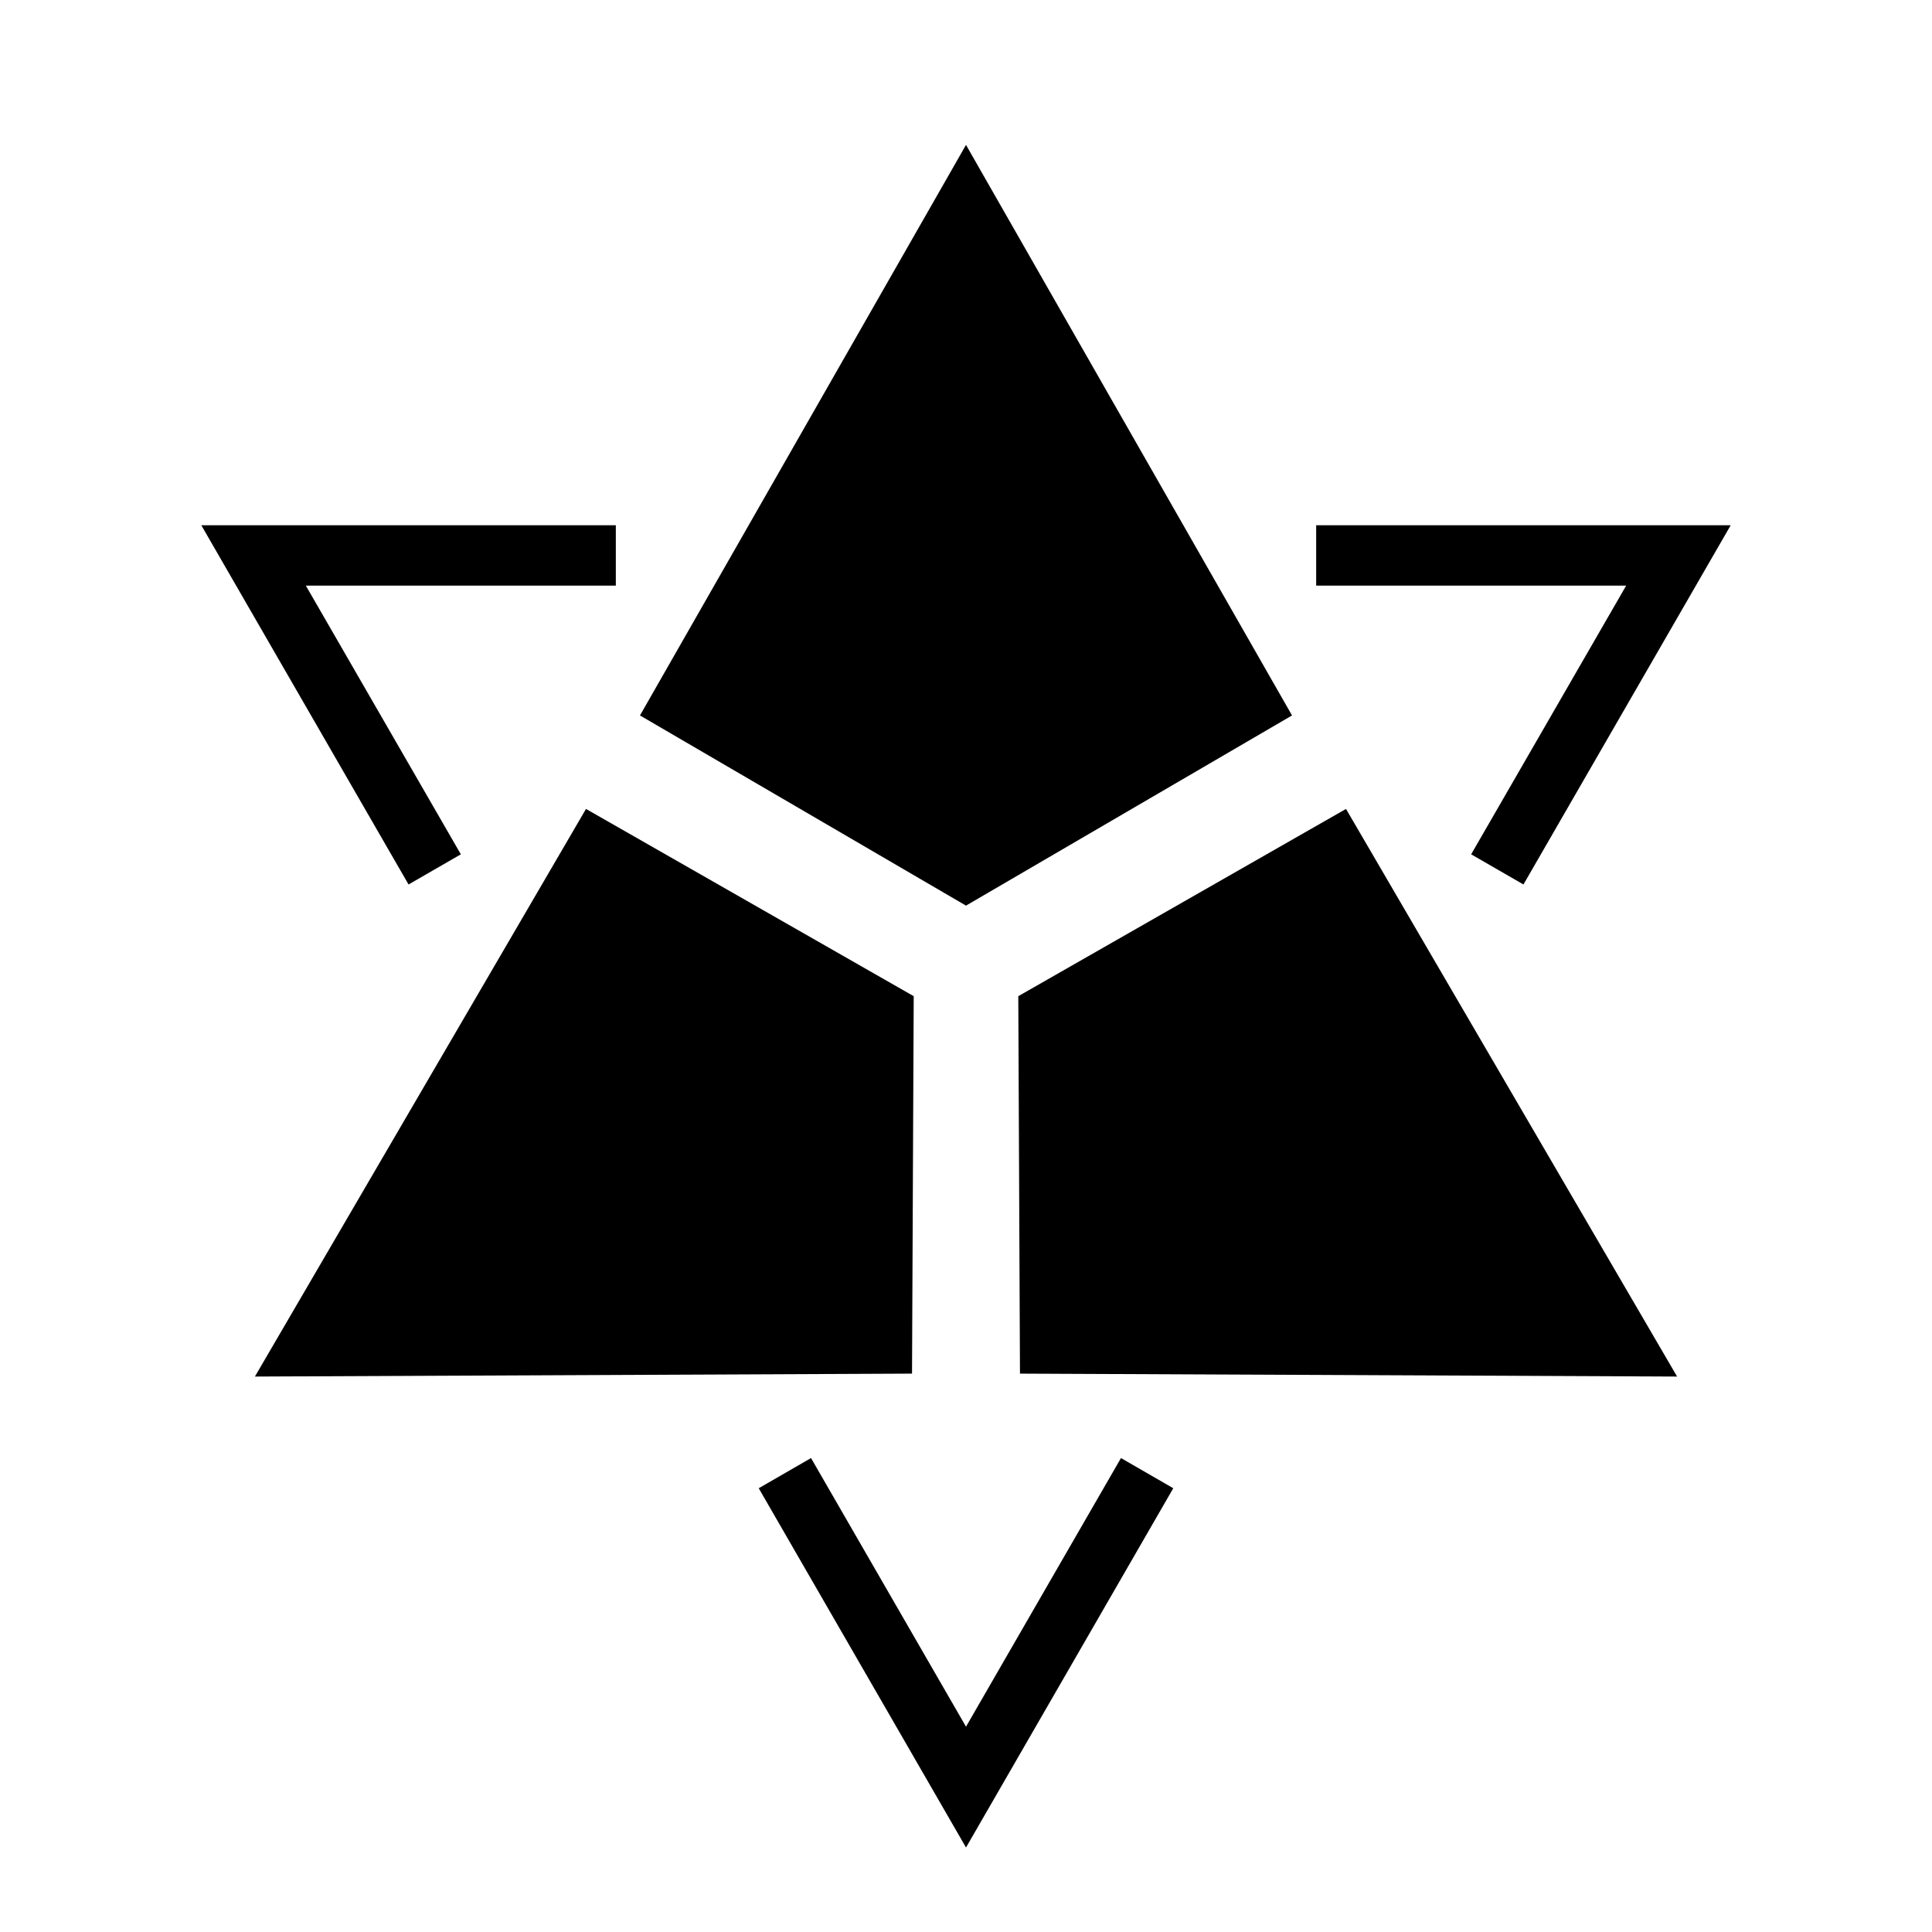
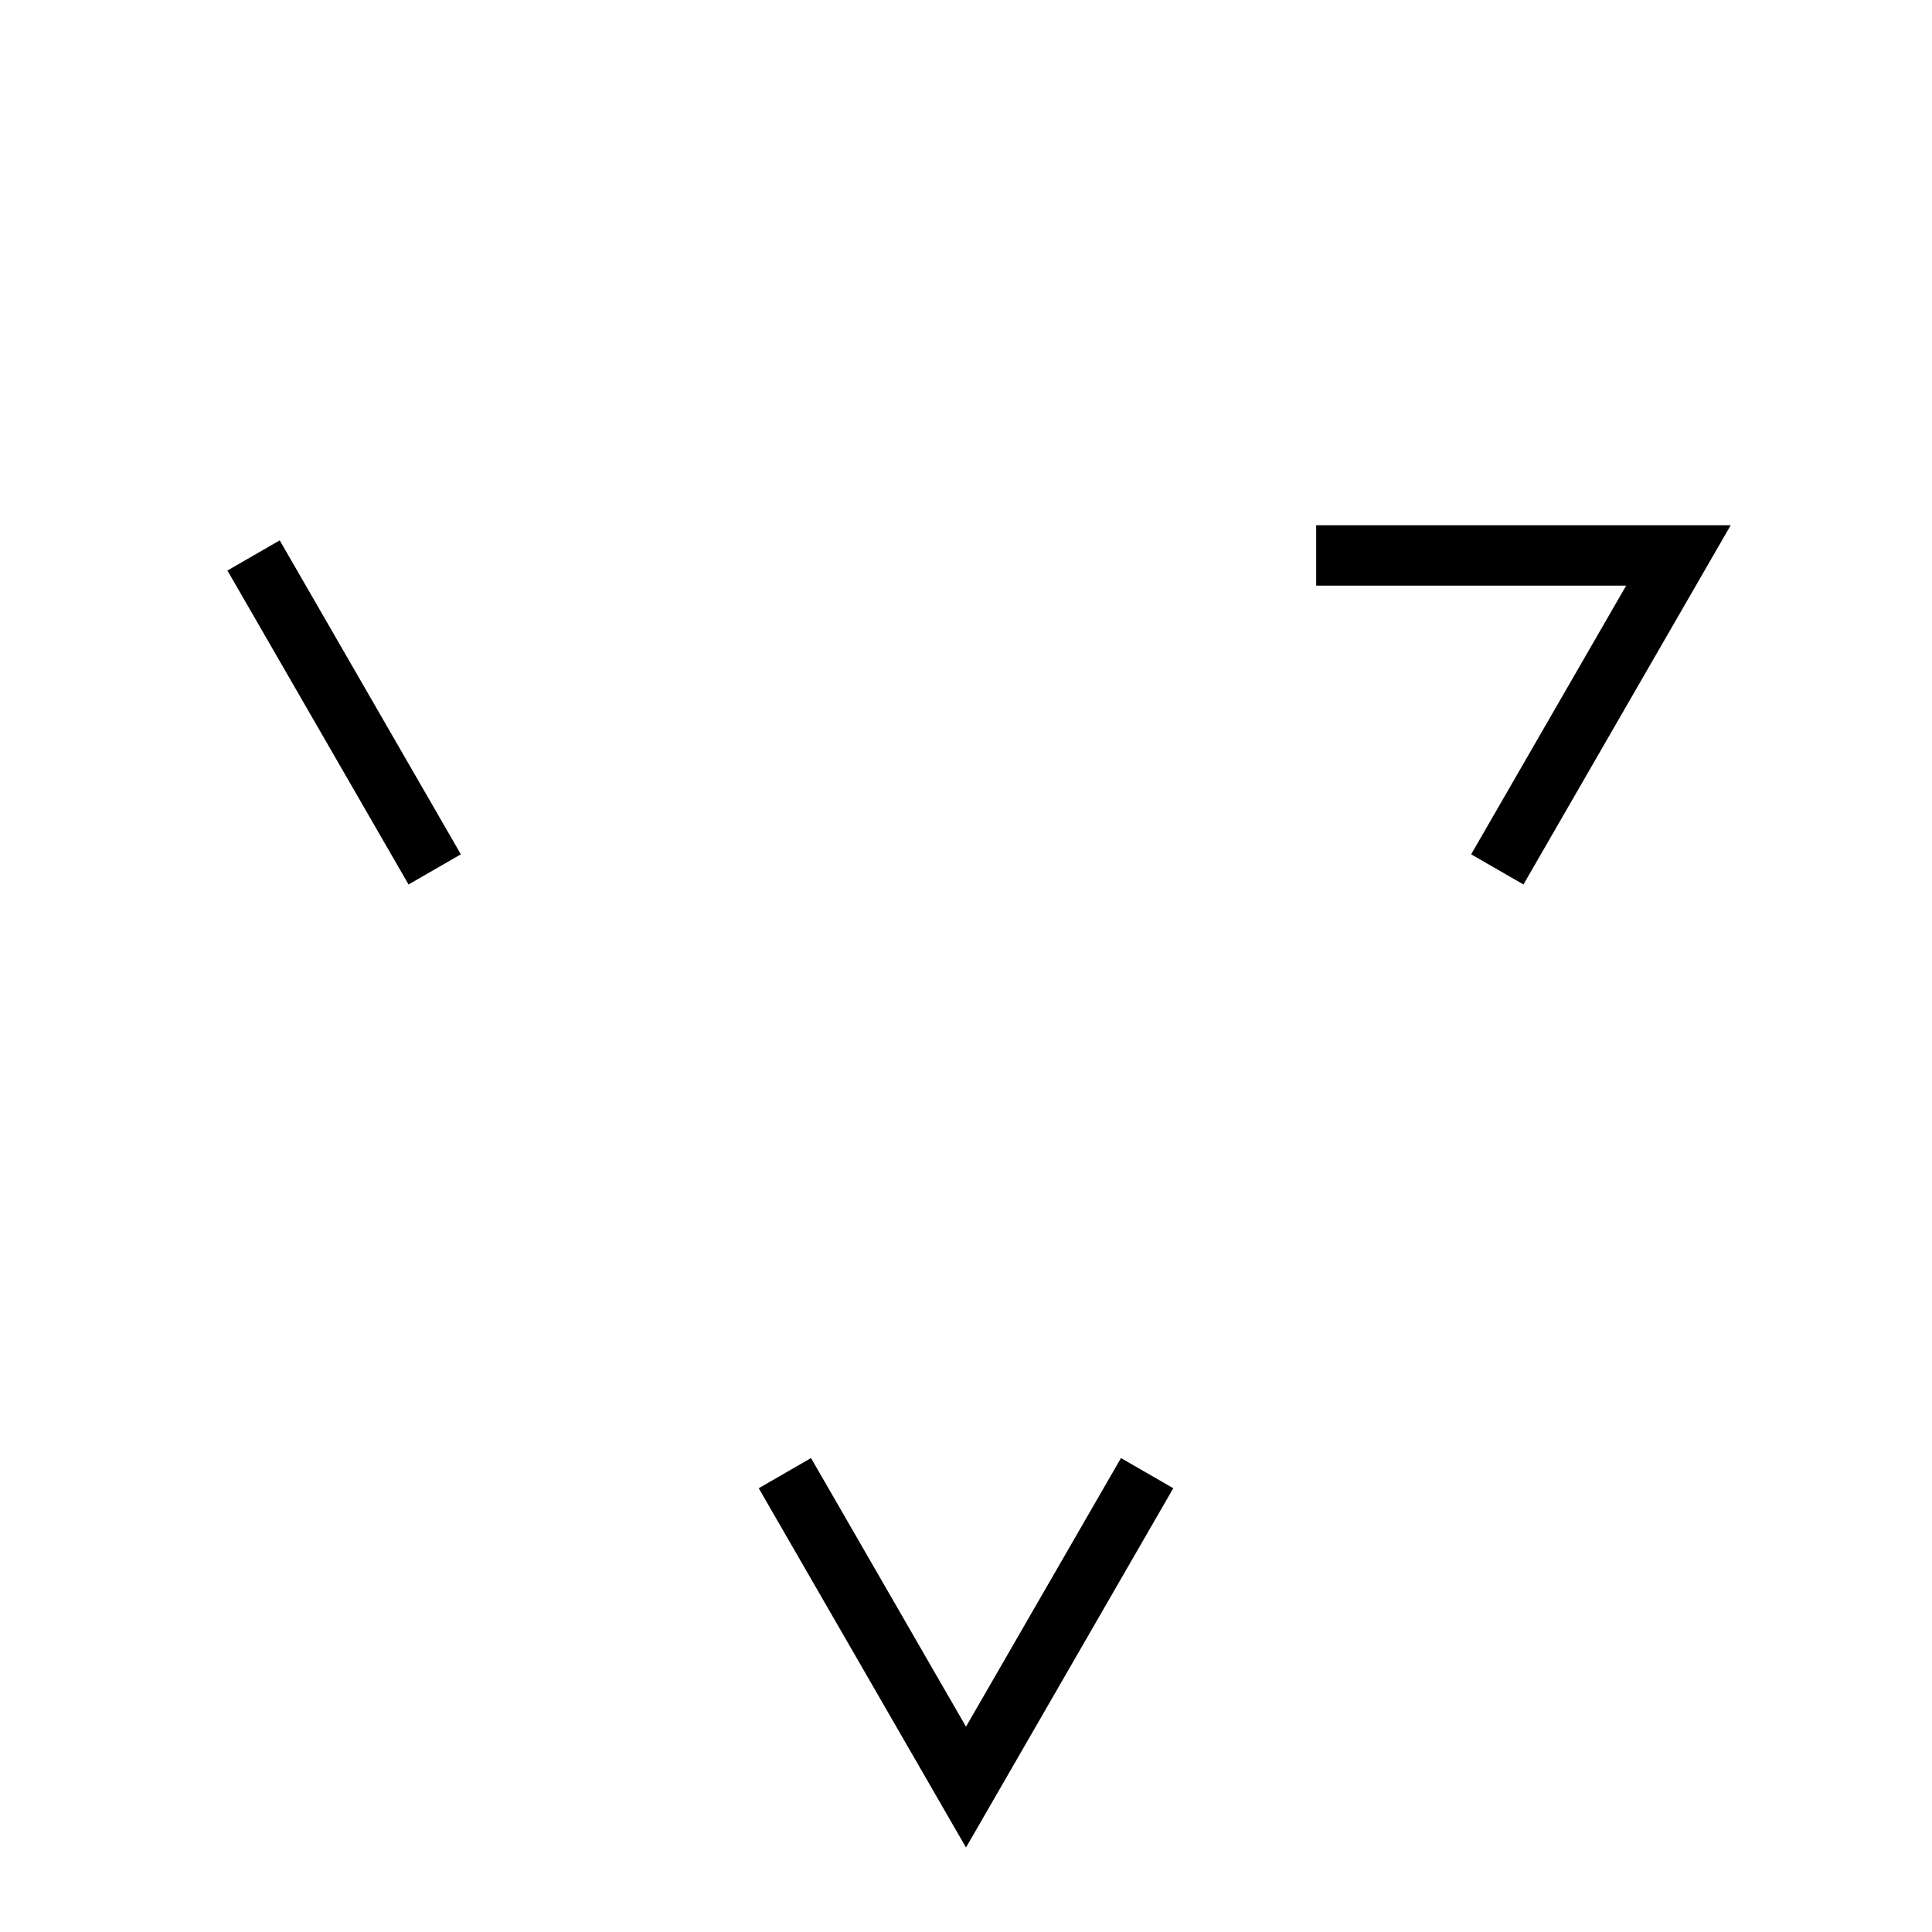
<svg xmlns="http://www.w3.org/2000/svg" viewBox="0 0 160 160">
-   <path d="M 107 59.25 L 80 75 L 53 59.25 L 80 12 Z" fill="currentColor" />
-   <path d="M 107 59.25 L 80 75 L 53 59.25 L 80 12 Z" fill="currentColor" transform="rotate(120, 80, 80)" />
-   <path d="M 107 59.25 L 80 75 L 53 59.25 L 80 12 Z" fill="currentColor" transform="rotate(-120, 80, 80)" />
-   <path d="M 109 46 L 139 46 L 124 72 M 95 122 L 80 148 L 65 122 M 36 72 L 21 46 L 51 46" fill="none" stroke="currentColor" stroke-width="5" />
+   <path d="M 109 46 L 139 46 L 124 72 M 95 122 L 80 148 L 65 122 M 36 72 L 21 46 " fill="none" stroke="currentColor" stroke-width="5" />
</svg>